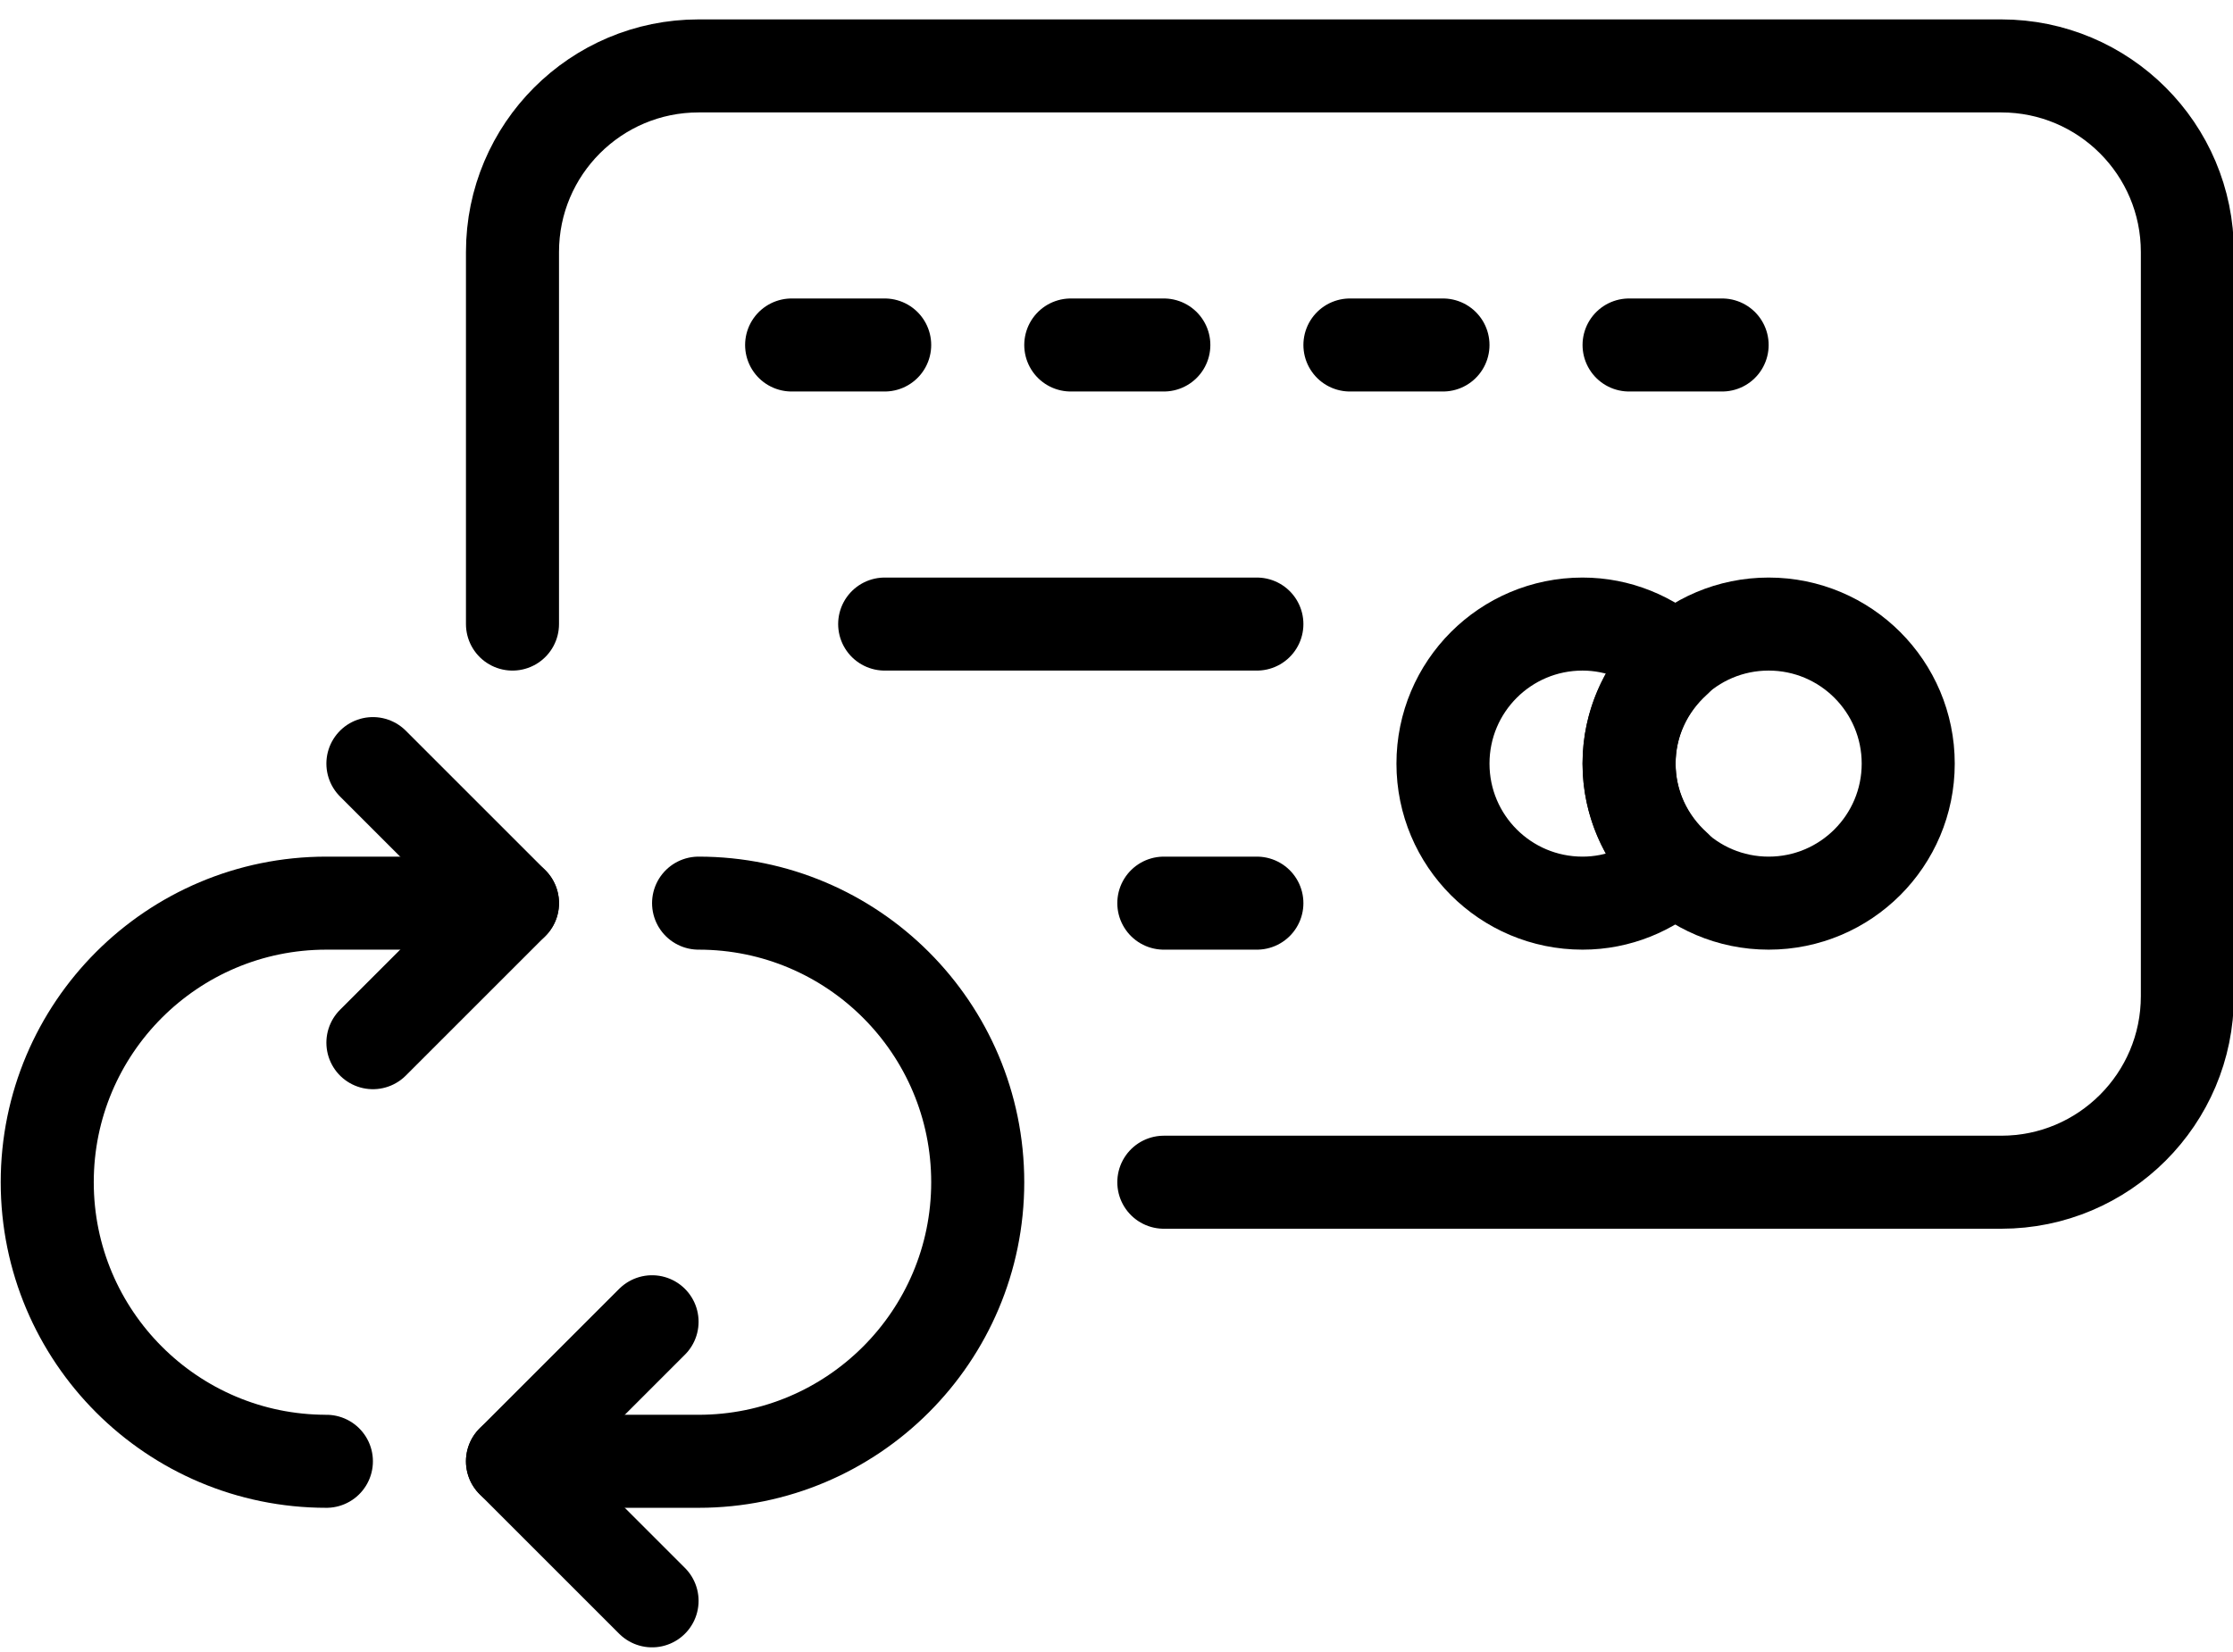
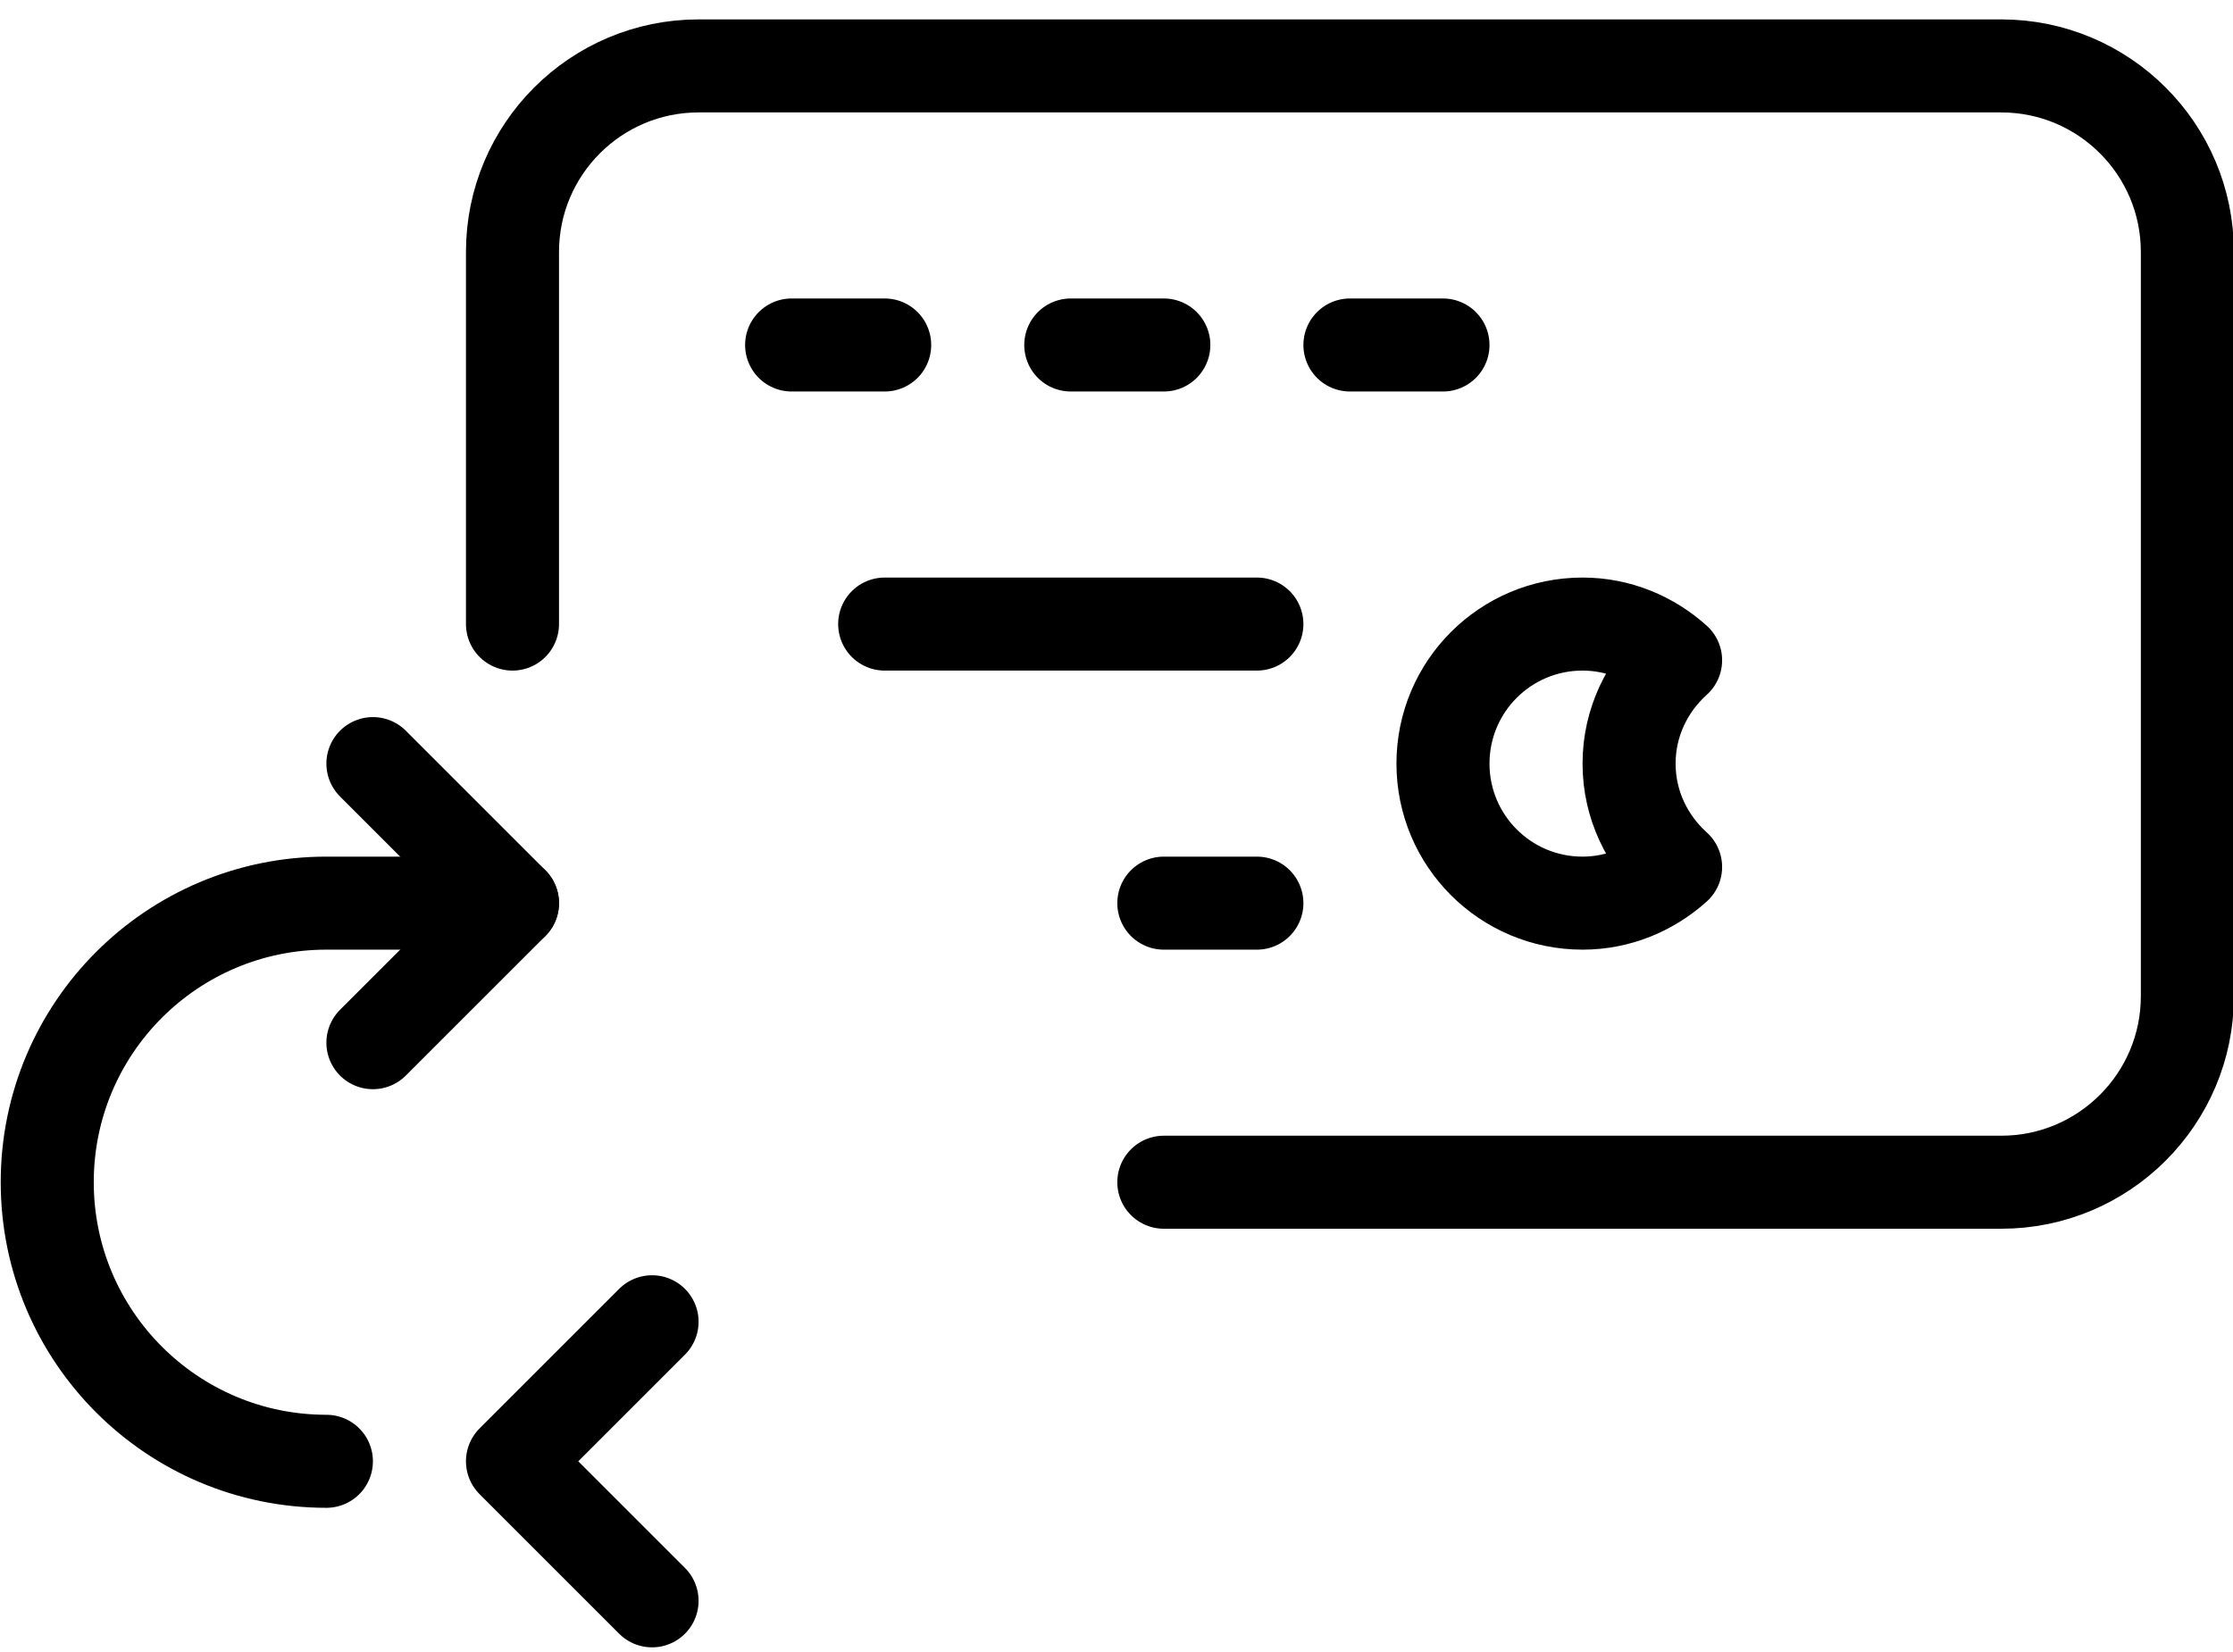
<svg xmlns="http://www.w3.org/2000/svg" fill-rule="evenodd" stroke-linecap="round" stroke-linejoin="round" stroke-miterlimit="10" clip-rule="evenodd" viewBox="0 0 100 74">
  <g transform="matrix(1,0,0,1,-400,-4612)">
    <g>
      <path fill="none" fill-rule="nonzero" stroke="#000" stroke-width="1" d="M0,6C-1.657,6 -3,4.656 -3,3C-3,1.343 -1.657,0 0,0L2,0" transform="matrix(4.167,0,0,4.167,0,0) matrix(1,0,0,1,99.5,1116.5)" />
-       <path fill="none" fill-rule="nonzero" stroke="#000" stroke-width="1" d="M0,-6C1.656,-6 3,-4.657 3,-3C3,-1.344 1.656,0 0,0L-2,0" transform="matrix(4.167,0,0,4.167,0,0) matrix(1,0,0,1,103.5,1122.5)" />
      <path fill="none" fill-rule="nonzero" stroke="#000" stroke-width="1" d="M0,-3L1.5,-1.5L0,0" transform="matrix(4.167,0,0,4.167,0,0) matrix(1,0,0,1,100,1118)" />
      <path fill="none" fill-rule="nonzero" stroke="#000" stroke-width="1" d="M0,-3L-1.5,-1.5L0,0" transform="matrix(4.167,0,0,4.167,0,0) matrix(1,0,0,1,103,1124)" />
      <path fill="none" fill-rule="nonzero" stroke="#000" stroke-width="1" d="M0,0L0,-4C0,-5.104 0.896,-6 2,-6L16,-6C17.104,-6 18,-5.104 18,-4L18,4C18,5.104 17.104,6 16,6L7,6" transform="matrix(4.167,0,0,4.167,0,0) matrix(1,0,0,1,101.5,1113.5)" />
      <path fill="none" fill-rule="nonzero" stroke="#000" stroke-width="1" d="M0,0C0,-0.442 0.195,-0.836 0.5,-1.111C0.234,-1.35 -0.114,-1.5 -0.5,-1.5C-1.329,-1.5 -2,-0.829 -2,0C-2,0.829 -1.329,1.5 -0.5,1.5C-0.114,1.5 0.234,1.35 0.5,1.111C0.195,0.836 0,0.442 0,0Z" transform="matrix(4.167,0,0,4.167,0,0) matrix(1,0,0,1,113.5,1115)" />
-       <circle cx="-1.5" r="1.5" fill="none" stroke="#000" stroke-width="1" transform="matrix(4.167,0,0,4.167,0,0) matrix(0,-1,-1,0,115,1113.5)" />
      <path fill="none" fill-rule="nonzero" stroke="#000" stroke-width="1" d="M0,0L1,0" transform="matrix(4.167,0,0,4.167,0,0) matrix(1,0,0,1,104.5,1110.5)" />
      <path fill="none" fill-rule="nonzero" stroke="#000" stroke-width="1" d="M0,0L1,0" transform="matrix(4.167,0,0,4.167,0,0) matrix(1,0,0,1,107.5,1110.5)" />
      <path fill="none" fill-rule="nonzero" stroke="#000" stroke-width="1" d="M0,0L1,0" transform="matrix(4.167,0,0,4.167,0,0) matrix(1,0,0,1,110.5,1110.5)" />
-       <path fill="none" fill-rule="nonzero" stroke="#000" stroke-width="1" d="M0,0L1,0" transform="matrix(4.167,0,0,4.167,0,0) matrix(1,0,0,1,113.5,1110.5)" />
      <path fill="none" fill-rule="nonzero" stroke="#000" stroke-width="1" d="M0,0L4,0" transform="matrix(4.167,0,0,4.167,0,0) matrix(1,0,0,1,105.5,1113.5)" />
      <path fill="none" fill-rule="nonzero" stroke="#000" stroke-width="1" d="M-1,0L0,0" transform="matrix(4.167,0,0,4.167,0,0) matrix(-1,0,0,1,108.5,1116.5)" />
    </g>
  </g>
</svg>